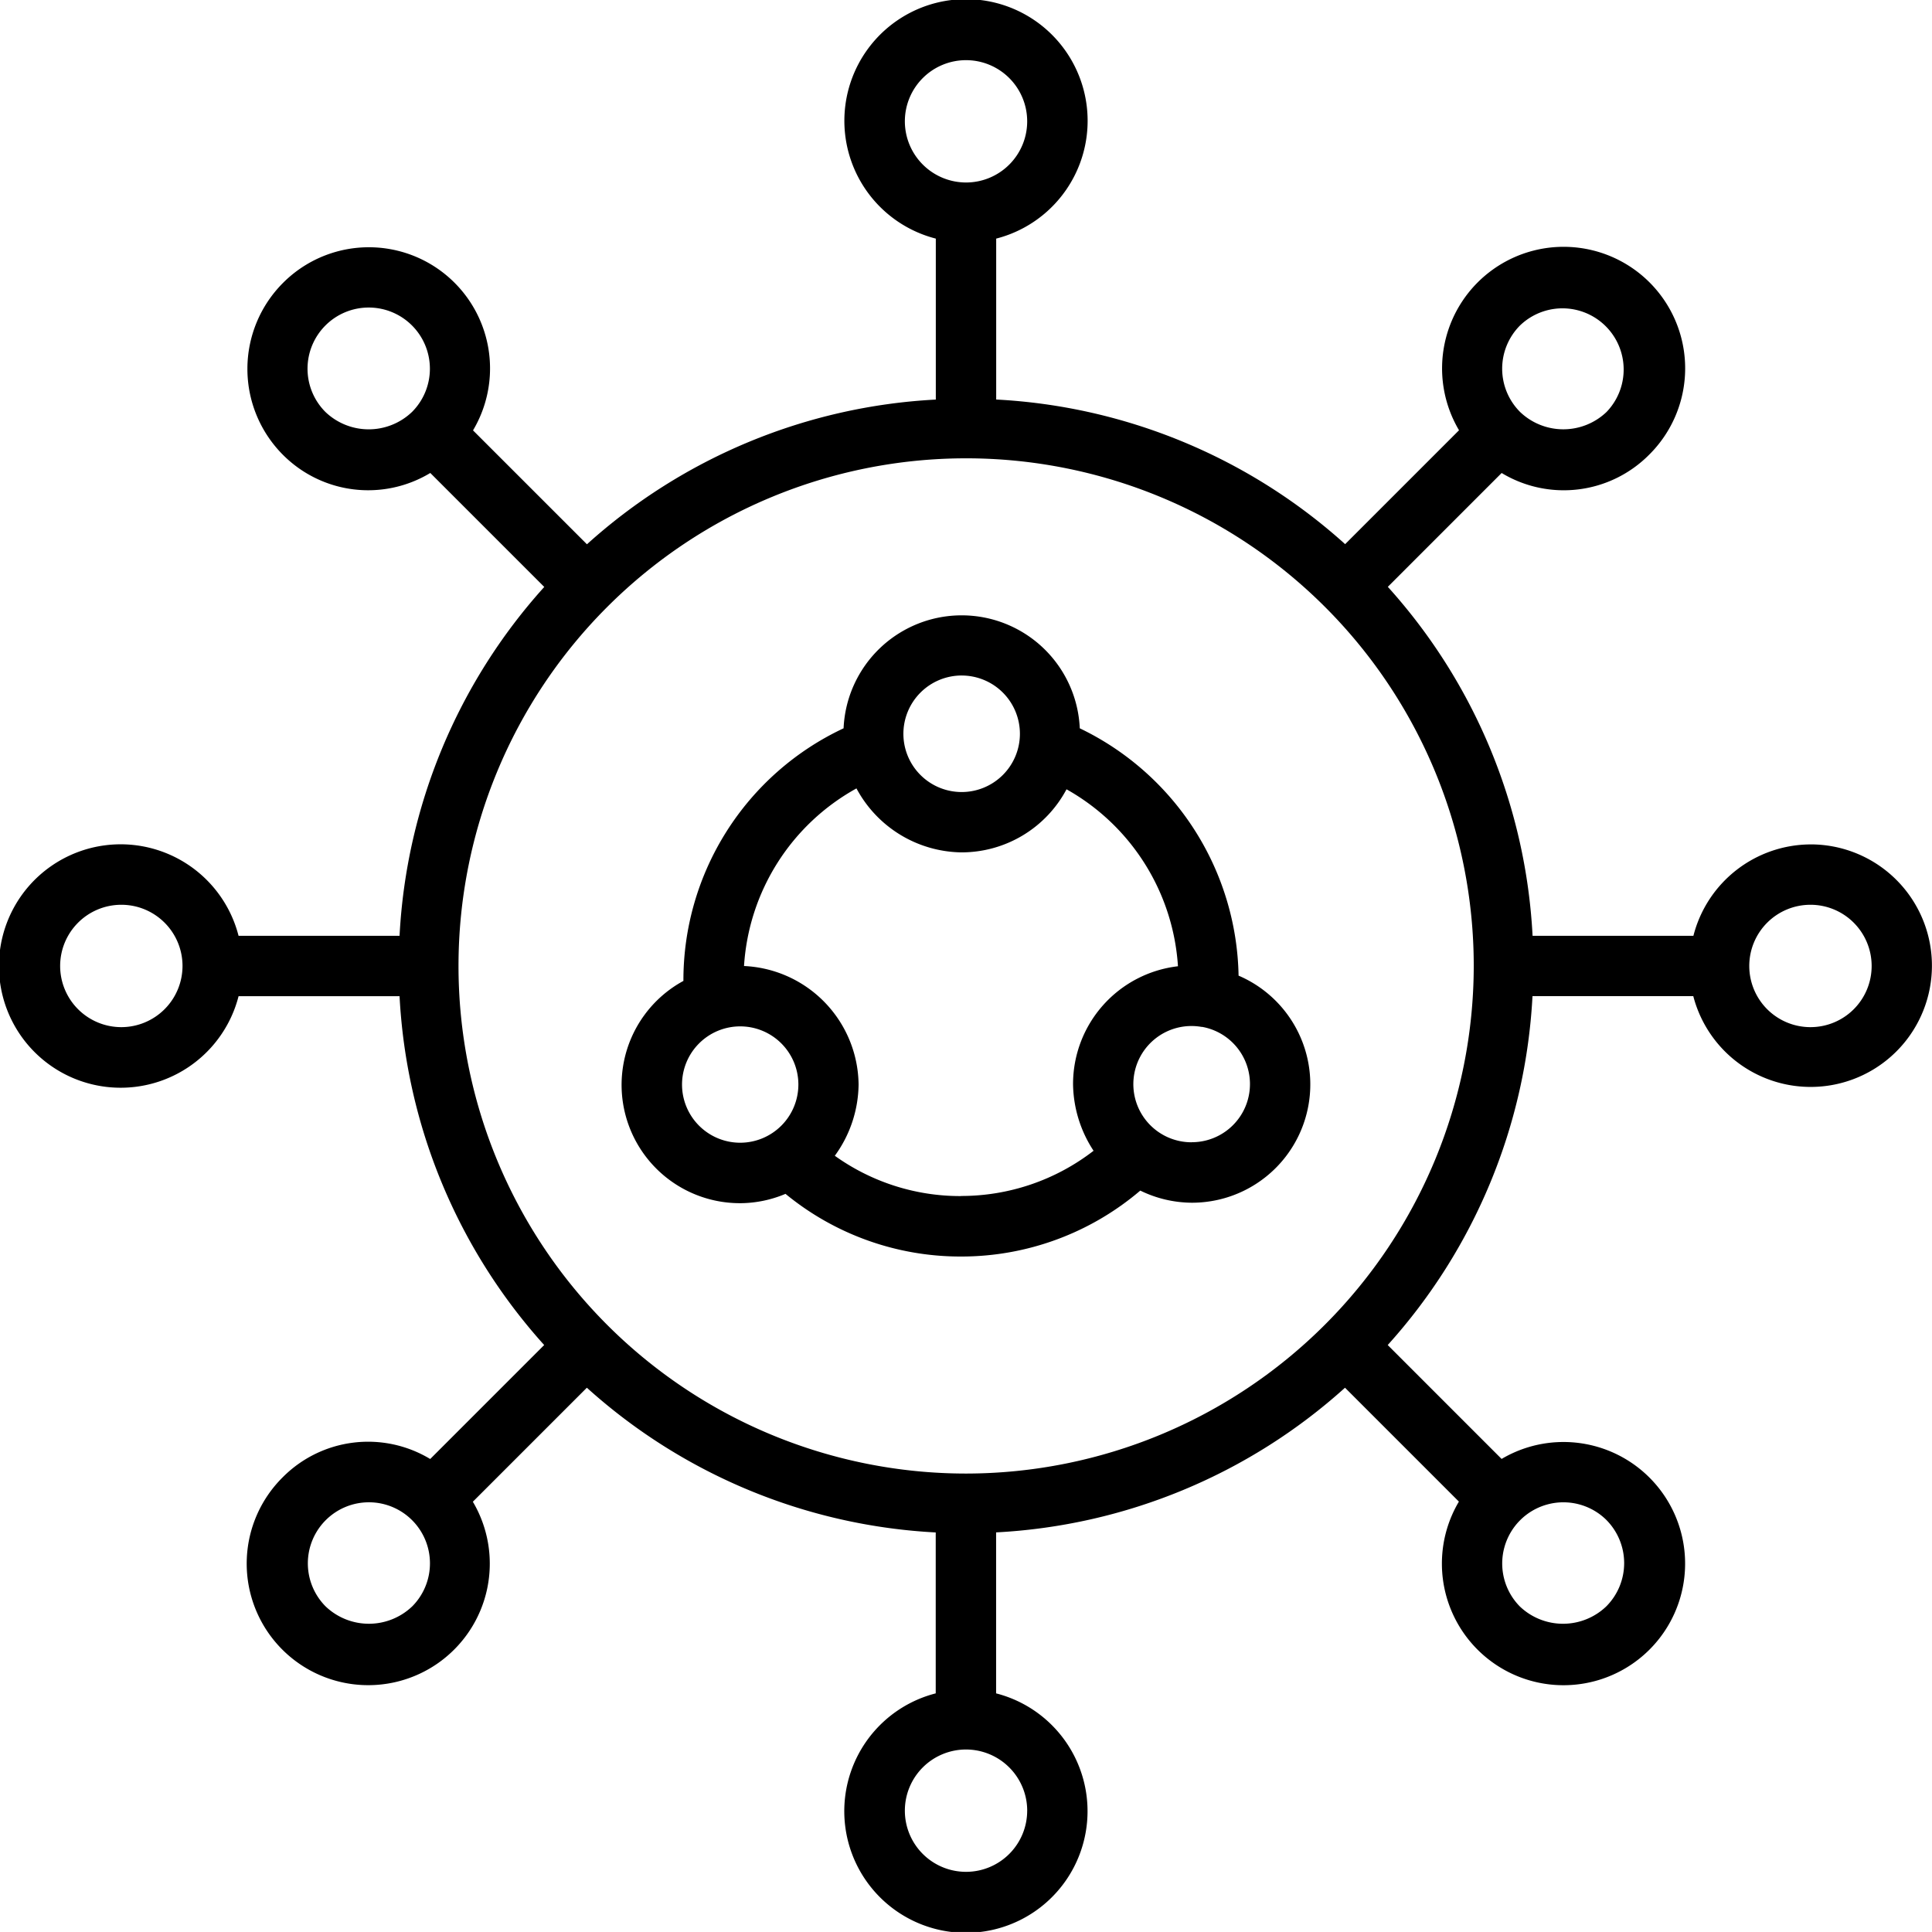
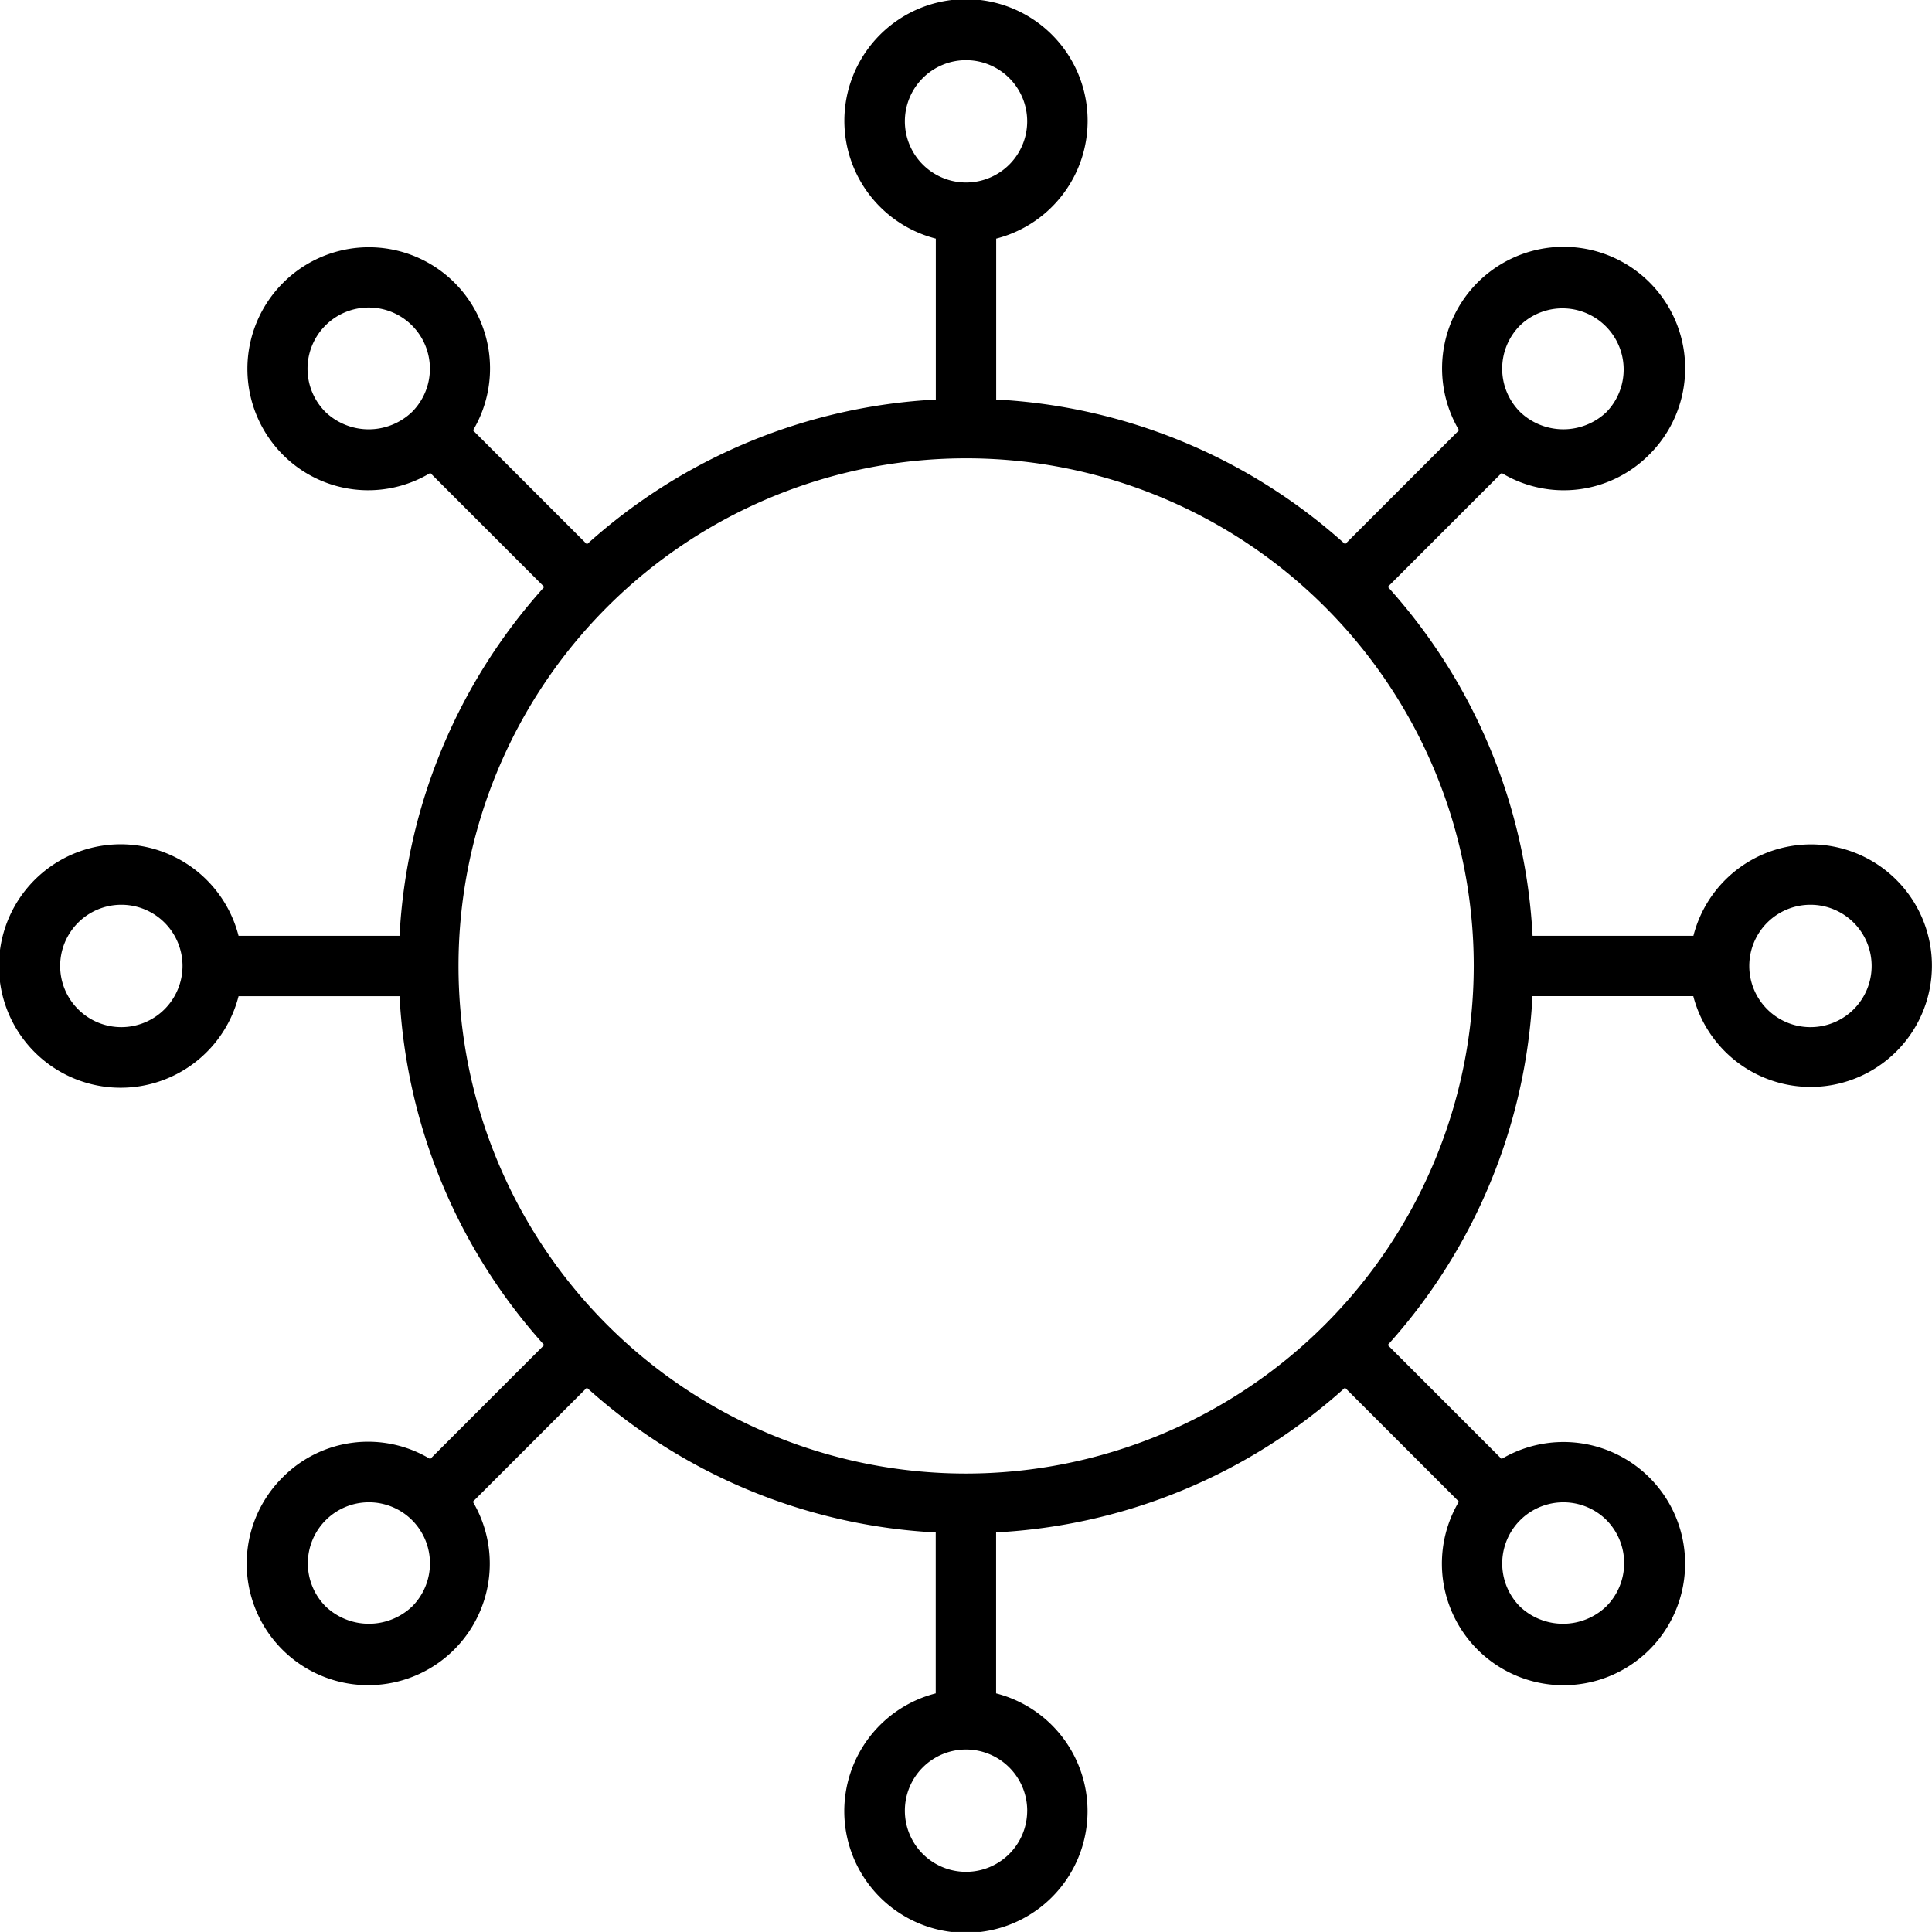
<svg xmlns="http://www.w3.org/2000/svg" width="91.066" height="91.063" viewBox="0 0 91.066 91.063">
  <g id="noun-social-network-sharing-2796776" transform="translate(-86.467 -16.476)">
    <g id="Group_24133" data-name="Group 24133" transform="translate(86.467 16.476)">
-       <path id="Path_29749" data-name="Path 29749" d="M285.122,201.278a13.2,13.2,0,0,0-7.485-11.652,5.572,5.572,0,0,0-11.133,0,13.113,13.113,0,0,0-7.55,11.907,5.577,5.577,0,0,0,2.677,10.477h.005a5.538,5.538,0,0,0,2.13-.44,12.982,12.982,0,0,0,8.262,2.954h.013a13,13,0,0,0,8.448-3.108,5.592,5.592,0,0,0,2.427.572h0a5.577,5.577,0,0,0,2.2-10.706Zm-13.052-14.14a2.746,2.746,0,1,1-2.747,2.749A2.75,2.75,0,0,1,272.071,187.137ZM261.634,209.16h0a2.742,2.742,0,1,1,2.739-2.741,2.745,2.745,0,0,1-2.739,2.741Zm10.4,2.515h-.009a10.155,10.155,0,0,1-5.935-1.9,5.8,5.8,0,0,0,1.121-3.36,5.655,5.655,0,0,0-5.4-5.584,10.3,10.3,0,0,1,5.3-8.372,5.7,5.7,0,0,0,4.939,3.015l.019,0h.005a5.605,5.605,0,0,0,4.938-2.973,10.32,10.32,0,0,1,5.253,8.341,5.592,5.592,0,0,0-4.945,5.561,5.839,5.839,0,0,0,.967,3.136,10.187,10.187,0,0,1-6.251,2.131Zm10.879-2.536h0a2.74,2.74,0,1,1,.461-5.439l.034,0a2.74,2.74,0,0,1-.493,5.436Z" transform="translate(-226.741 -155.297)" />
      <path id="Path_29750" data-name="Path 29750" d="M171.809,56.278a5.721,5.721,0,0,0-5.522,4.307h-7.581a26.611,26.611,0,0,0-6.823-16.448l5.365-5.366a5.67,5.67,0,0,0,6.952-.861,5.729,5.729,0,1,0-8.961-1.153l-5.368,5.368a26.638,26.638,0,0,0-16.448-6.817V27.723a5.733,5.733,0,1,0-2.846,0v7.587a26.618,26.618,0,0,0-16.444,6.821l-5.37-5.369a5.712,5.712,0,0,0-8.955-6.952,5.734,5.734,0,0,0-.009,8.1,5.669,5.669,0,0,0,6.95.86l5.372,5.372A26.621,26.621,0,0,0,105.3,60.587l-7.588,0a5.737,5.737,0,1,0,0,2.846H105.3a26.637,26.637,0,0,0,6.817,16.442l-5.372,5.372a5.67,5.67,0,0,0-6.952.861,5.729,5.729,0,1,0,8.962,1.153l5.374-5.374a26.621,26.621,0,0,0,16.444,6.822v7.585a5.733,5.733,0,1,0,2.846,0V88.706a26.629,26.629,0,0,0,16.446-6.819l5.368,5.368a5.732,5.732,0,1,0,2.013-2.011l-5.368-5.369a26.629,26.629,0,0,0,6.824-16.446h7.579a5.716,5.716,0,1,0,5.524-7.152ZM92.192,64.891A2.884,2.884,0,1,1,95.07,62,2.887,2.887,0,0,1,92.192,64.891ZM158.111,31.82a2.884,2.884,0,0,1,4.078,4.078,2.95,2.95,0,0,1-4.068,0,2.887,2.887,0,0,1-.01-4.078ZM129.118,22.2a2.883,2.883,0,1,1,2.889,2.878A2.887,2.887,0,0,1,129.118,22.2ZM101.812,35.9a2.884,2.884,0,1,1,4.078-.009,2.952,2.952,0,0,1-4.078.009Zm4.078,56.3a2.954,2.954,0,0,1-4.078-.008,2.878,2.878,0,1,1,4.079.008Zm28.994,9.62A2.883,2.883,0,1,1,132,98.94,2.887,2.887,0,0,1,134.885,101.816Zm27.3-13.7a2.888,2.888,0,0,1-.008,4.078,2.948,2.948,0,0,1-4.07,0,2.884,2.884,0,0,1,4.078-4.079ZM132,85.933A23.927,23.927,0,1,1,155.933,62,23.954,23.954,0,0,1,132,85.933ZM171.81,64.891a2.884,2.884,0,1,1,2.878-2.878A2.881,2.881,0,0,1,171.81,64.891Z" transform="translate(-86.467 -16.476)" />
    </g>
  </g>
</svg>